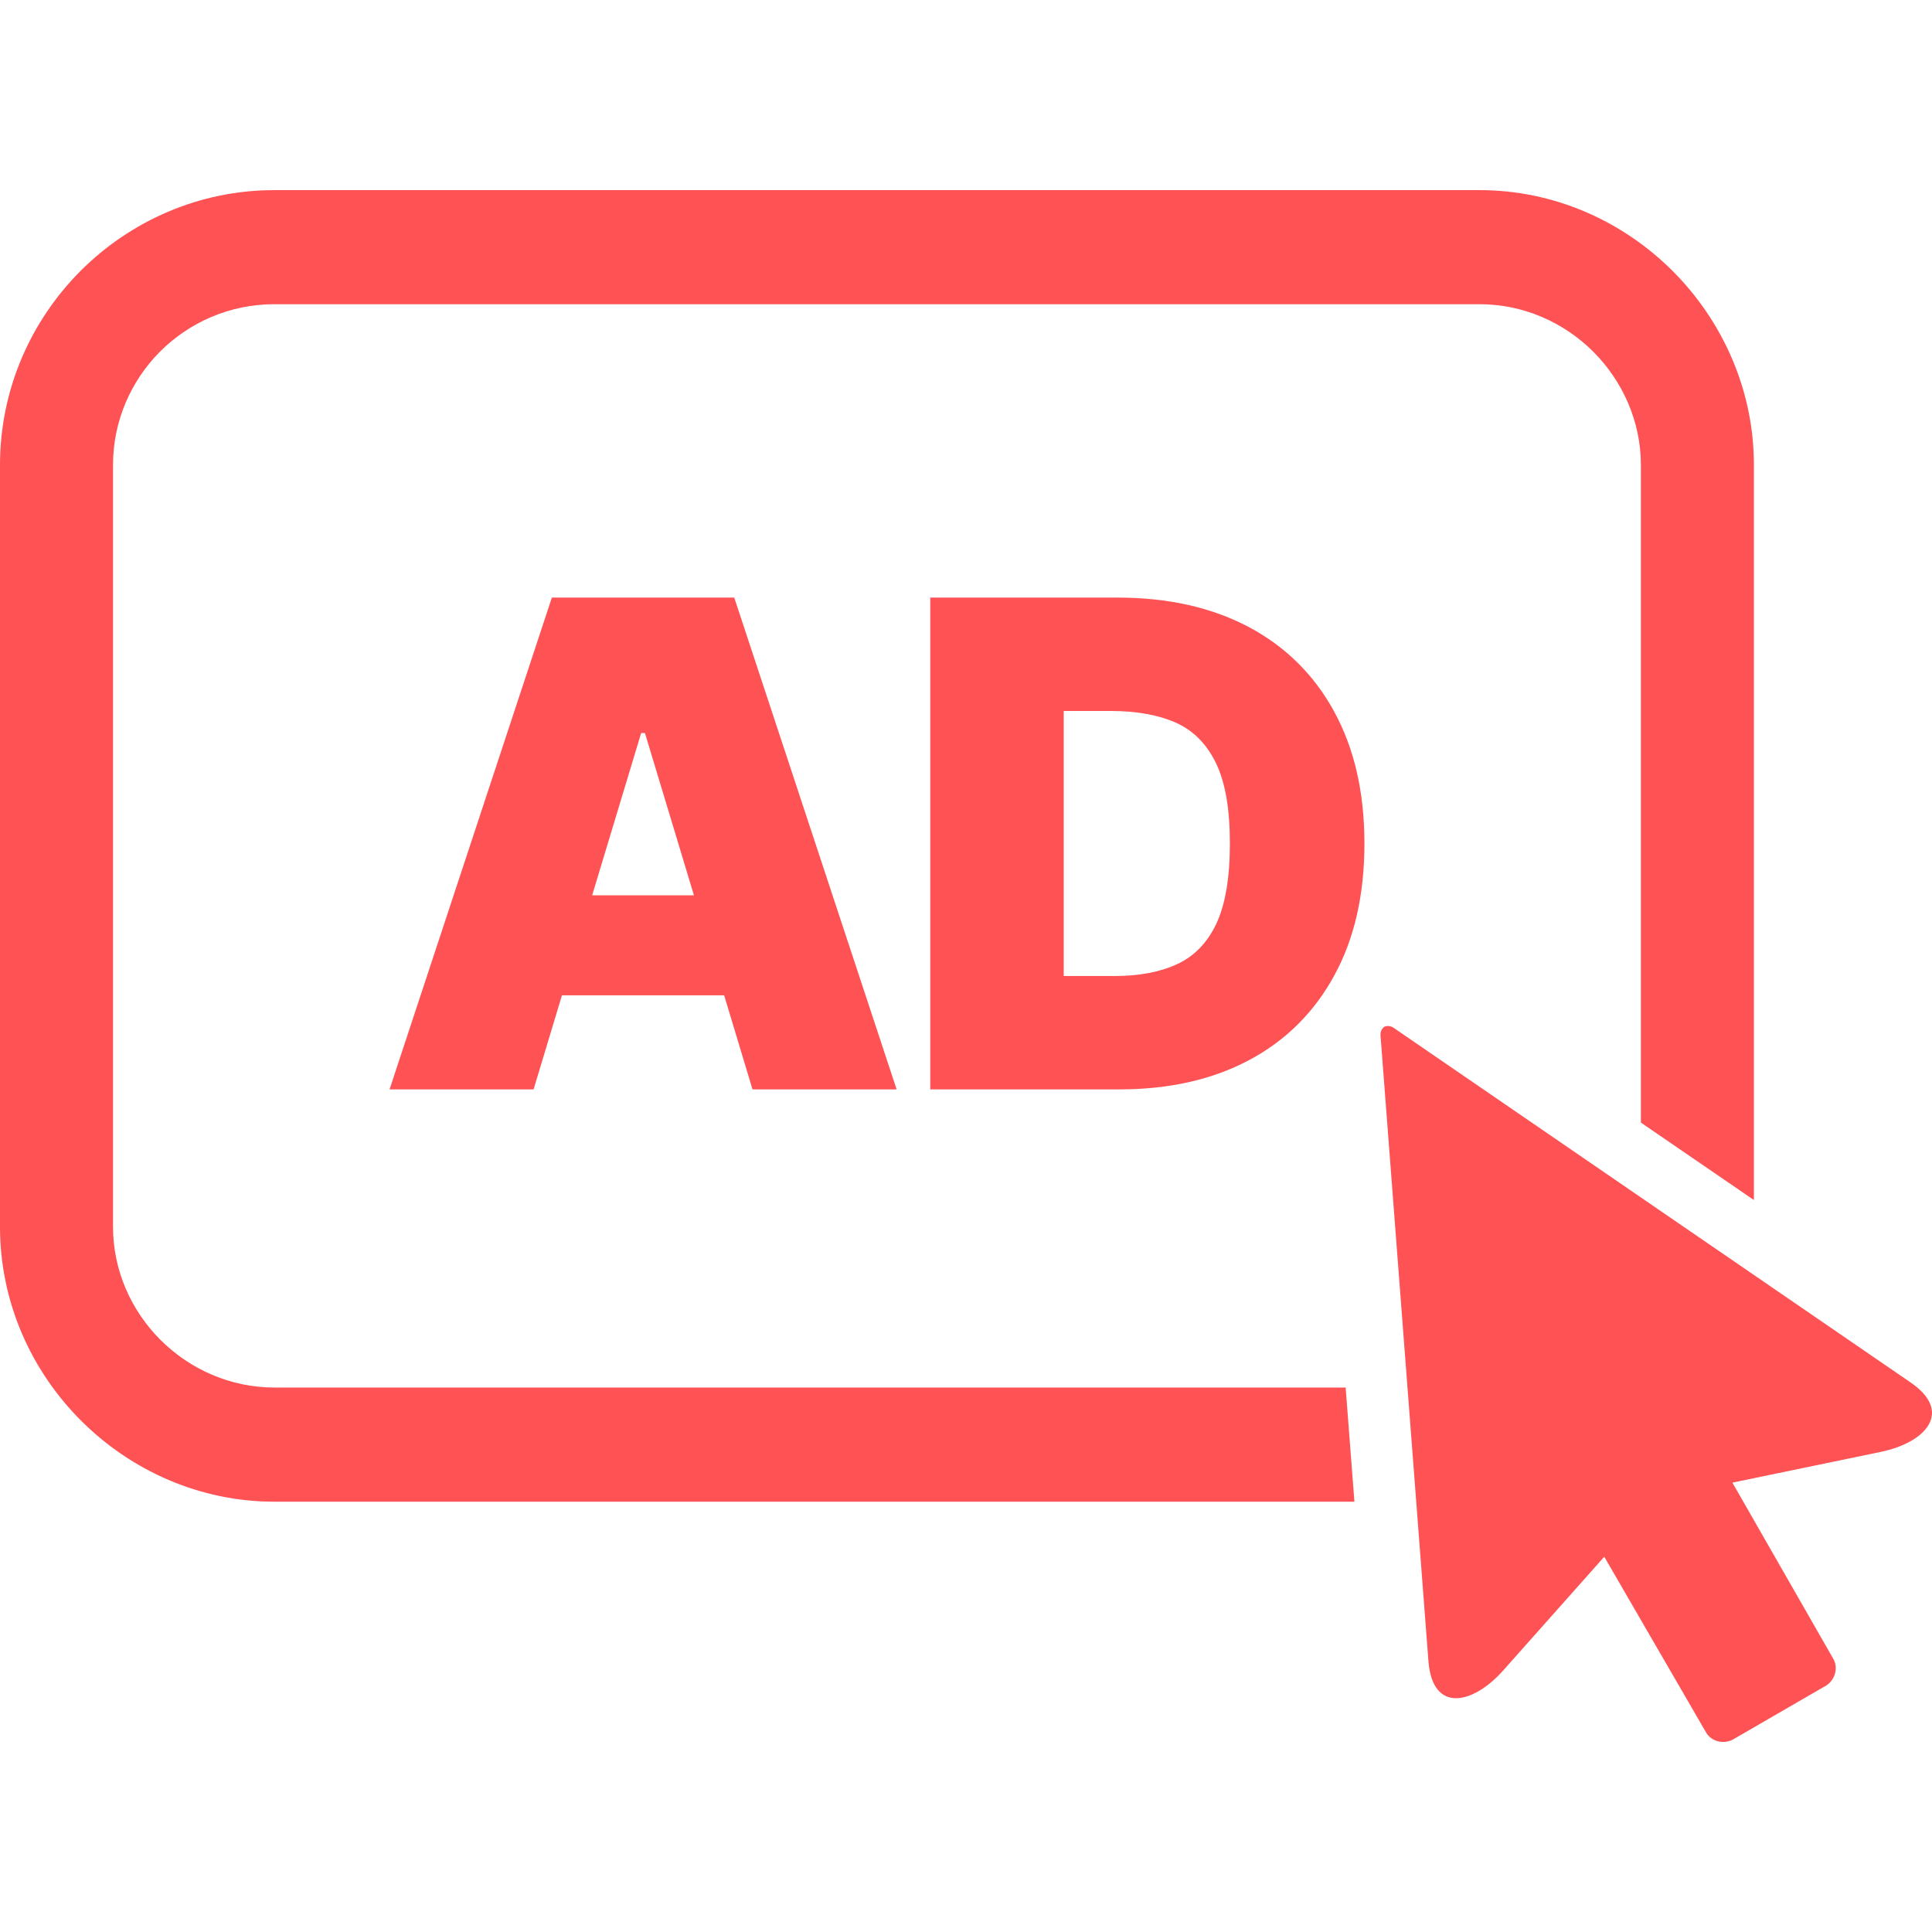
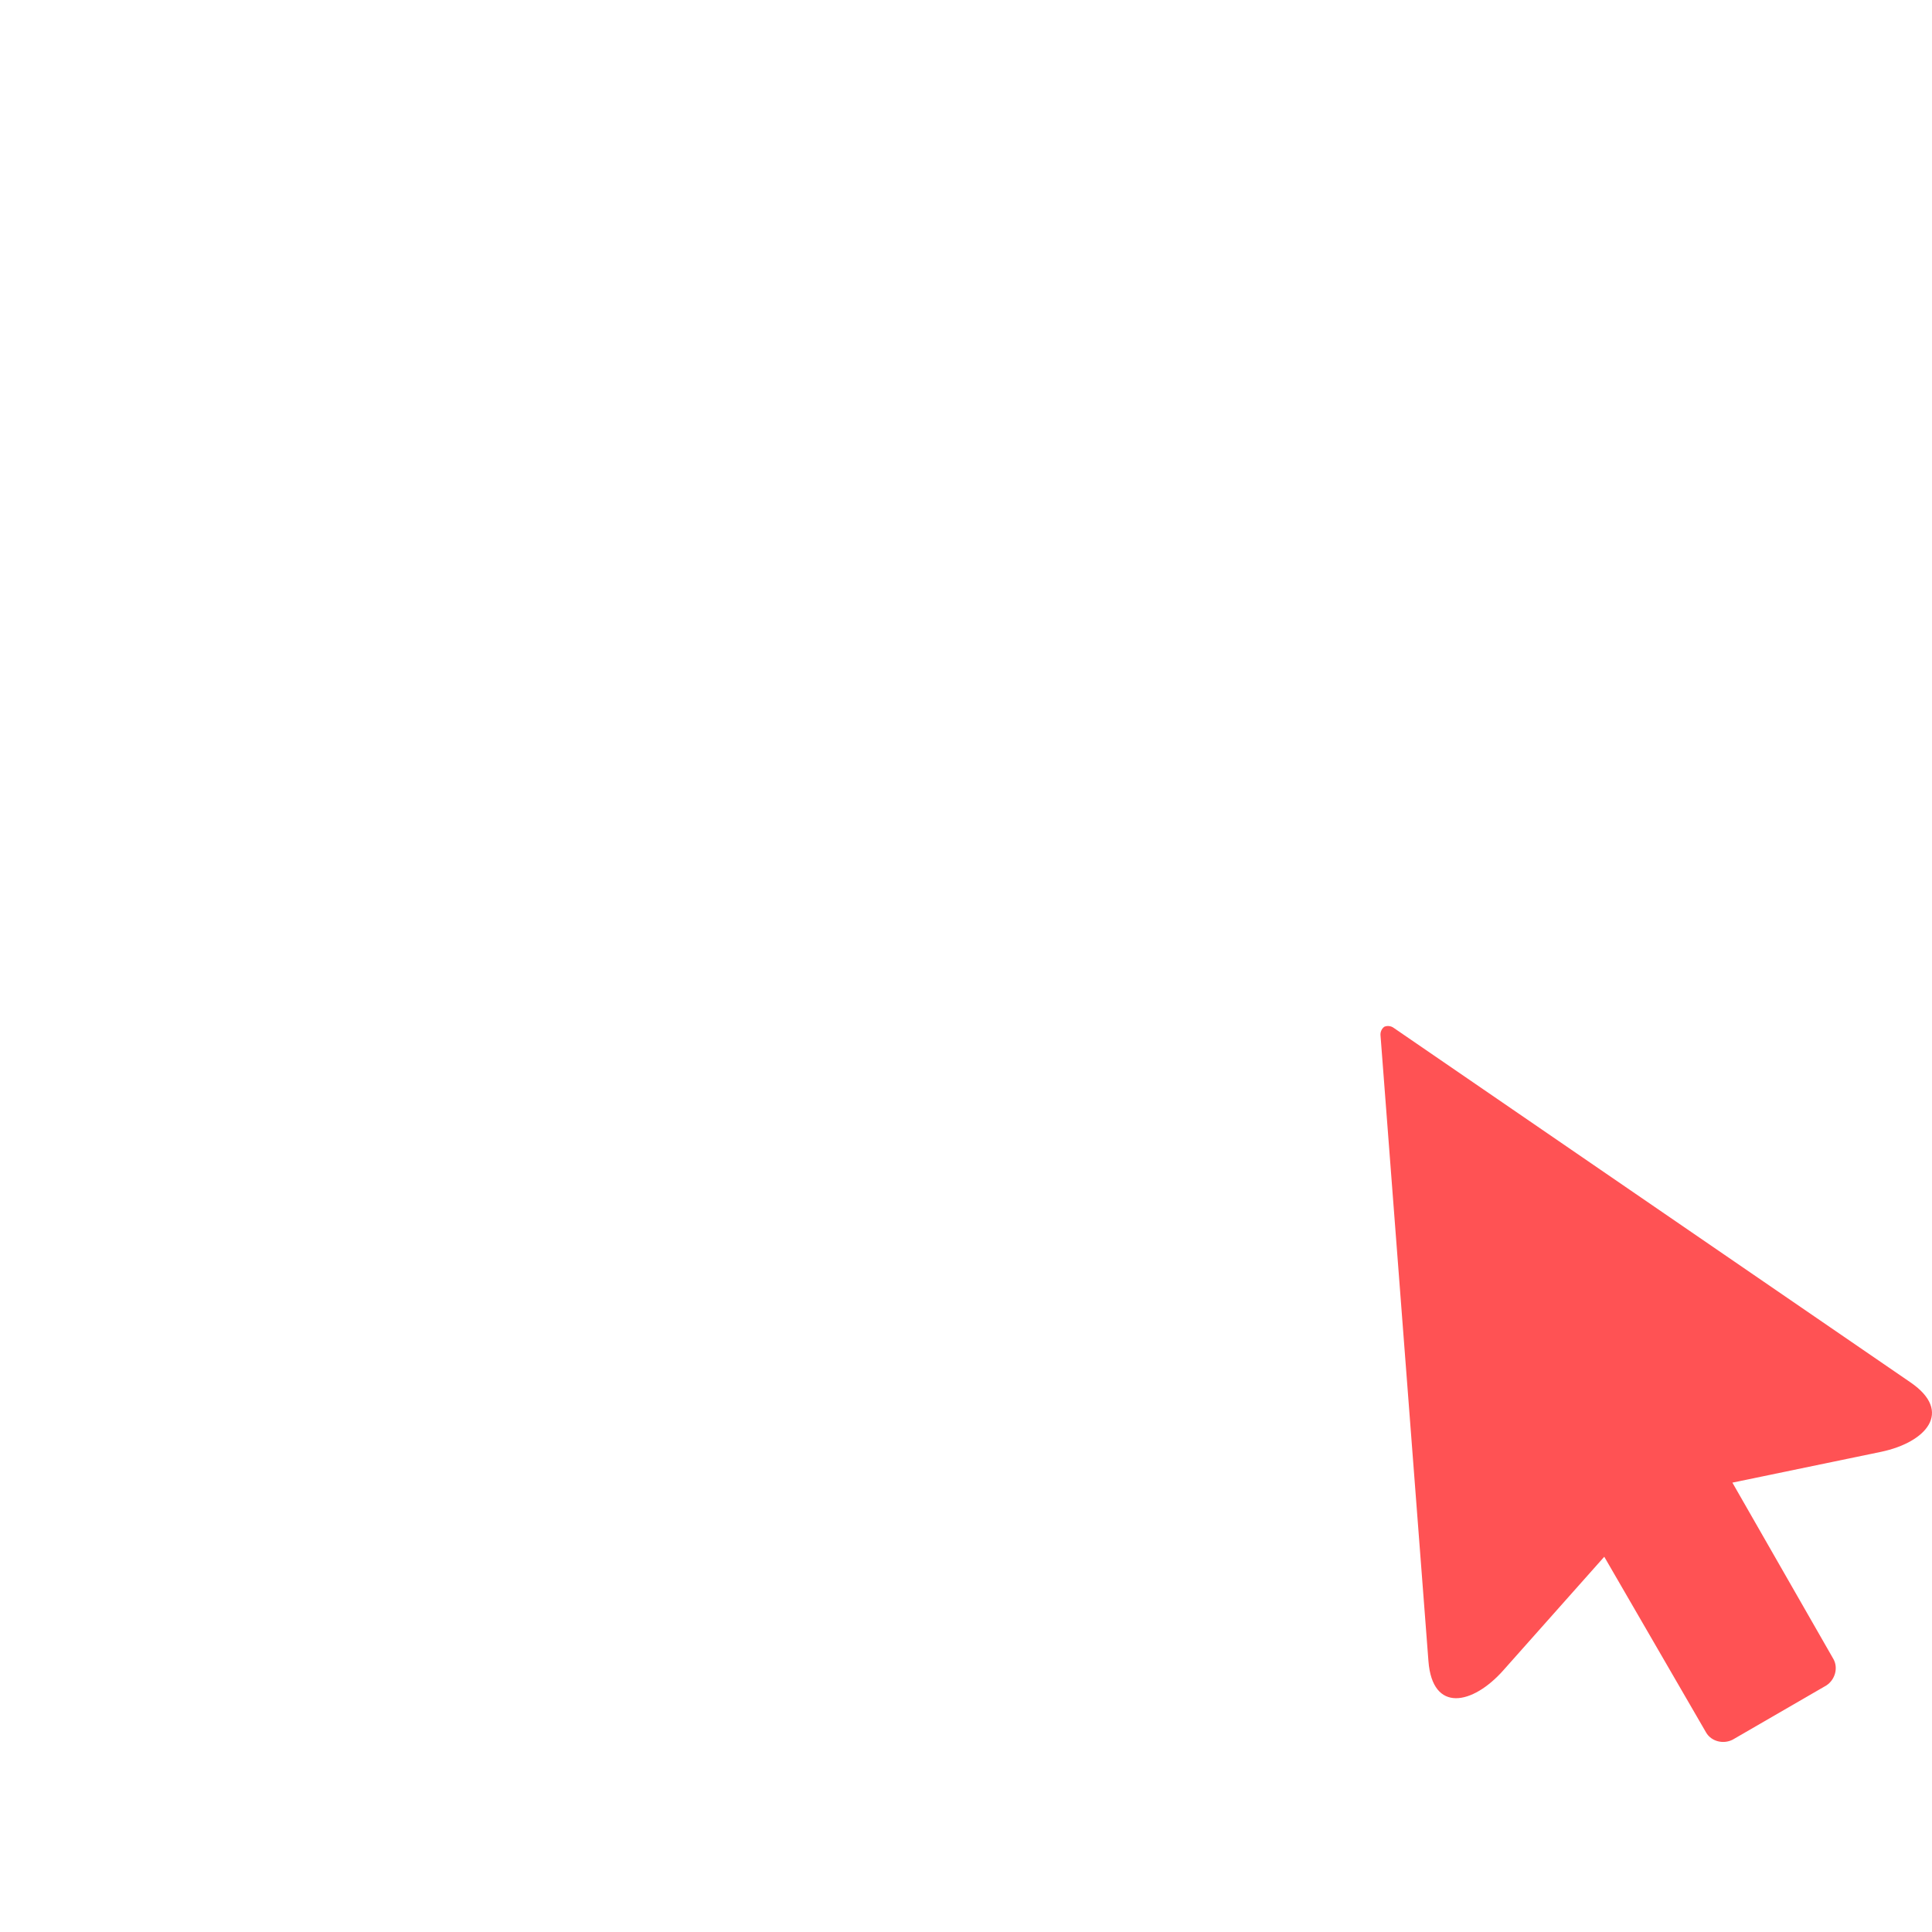
<svg xmlns="http://www.w3.org/2000/svg" width="22" height="22" viewBox="0 0 22 22" fill="none">
  <path d="M19.73 19.81C19.622 19.865 19.486 19.829 19.428 19.729L18.268 17.727L17.117 19.022C16.77 19.412 16.312 19.509 16.266 18.917L15.72 11.789C15.717 11.752 15.733 11.714 15.763 11.692C15.797 11.677 15.838 11.682 15.868 11.703L21.756 15.742C22.244 16.077 21.931 16.425 21.421 16.532L19.727 16.883L20.877 18.891C20.934 18.991 20.898 19.127 20.796 19.193L19.73 19.81Z" fill="#FF5254" />
-   <path d="M16.849 2.165C17.703 2.165 18.481 2.521 19.047 3.086C19.617 3.657 19.972 4.442 19.972 5.294V13.665L18.685 12.783V5.294C18.685 4.799 18.477 4.34 18.143 4.005C17.811 3.674 17.352 3.464 16.849 3.464H3.123C2.616 3.464 2.156 3.671 1.824 4.002C1.493 4.334 1.287 4.792 1.287 5.294V13.97C1.287 14.47 1.496 14.926 1.827 15.257C2.162 15.592 2.623 15.8 3.123 15.8H15.323L15.423 17.1H3.123C2.275 17.1 1.491 16.746 0.922 16.176C0.356 15.61 0 14.829 0 13.97V5.294C0 4.434 0.352 3.651 0.919 3.083C1.486 2.517 2.267 2.165 3.123 2.165H16.849ZM10.21 12.405H8.569L8.246 11.334H6.399L6.076 12.405H4.436L6.284 6.805H8.361L10.21 12.405ZM12.726 6.805C13.302 6.805 13.799 6.917 14.22 7.14C14.639 7.363 14.964 7.684 15.192 8.102C15.421 8.52 15.537 9.022 15.537 9.605C15.537 10.188 15.423 10.689 15.194 11.107C14.967 11.525 14.644 11.847 14.227 12.07C13.809 12.293 13.316 12.405 12.747 12.405H10.593V6.805H12.726ZM12.113 11.114H12.693C12.97 11.114 13.206 11.07 13.402 10.98C13.598 10.89 13.748 10.736 13.851 10.518C13.953 10.299 14.005 9.995 14.005 9.605C14.005 9.215 13.953 8.911 13.848 8.693C13.742 8.473 13.59 8.319 13.389 8.229C13.187 8.14 12.941 8.096 12.649 8.096H12.113V11.114ZM6.743 10.195H7.902L7.344 8.347H7.301L6.743 10.195Z" fill="#FF5254" />
</svg>